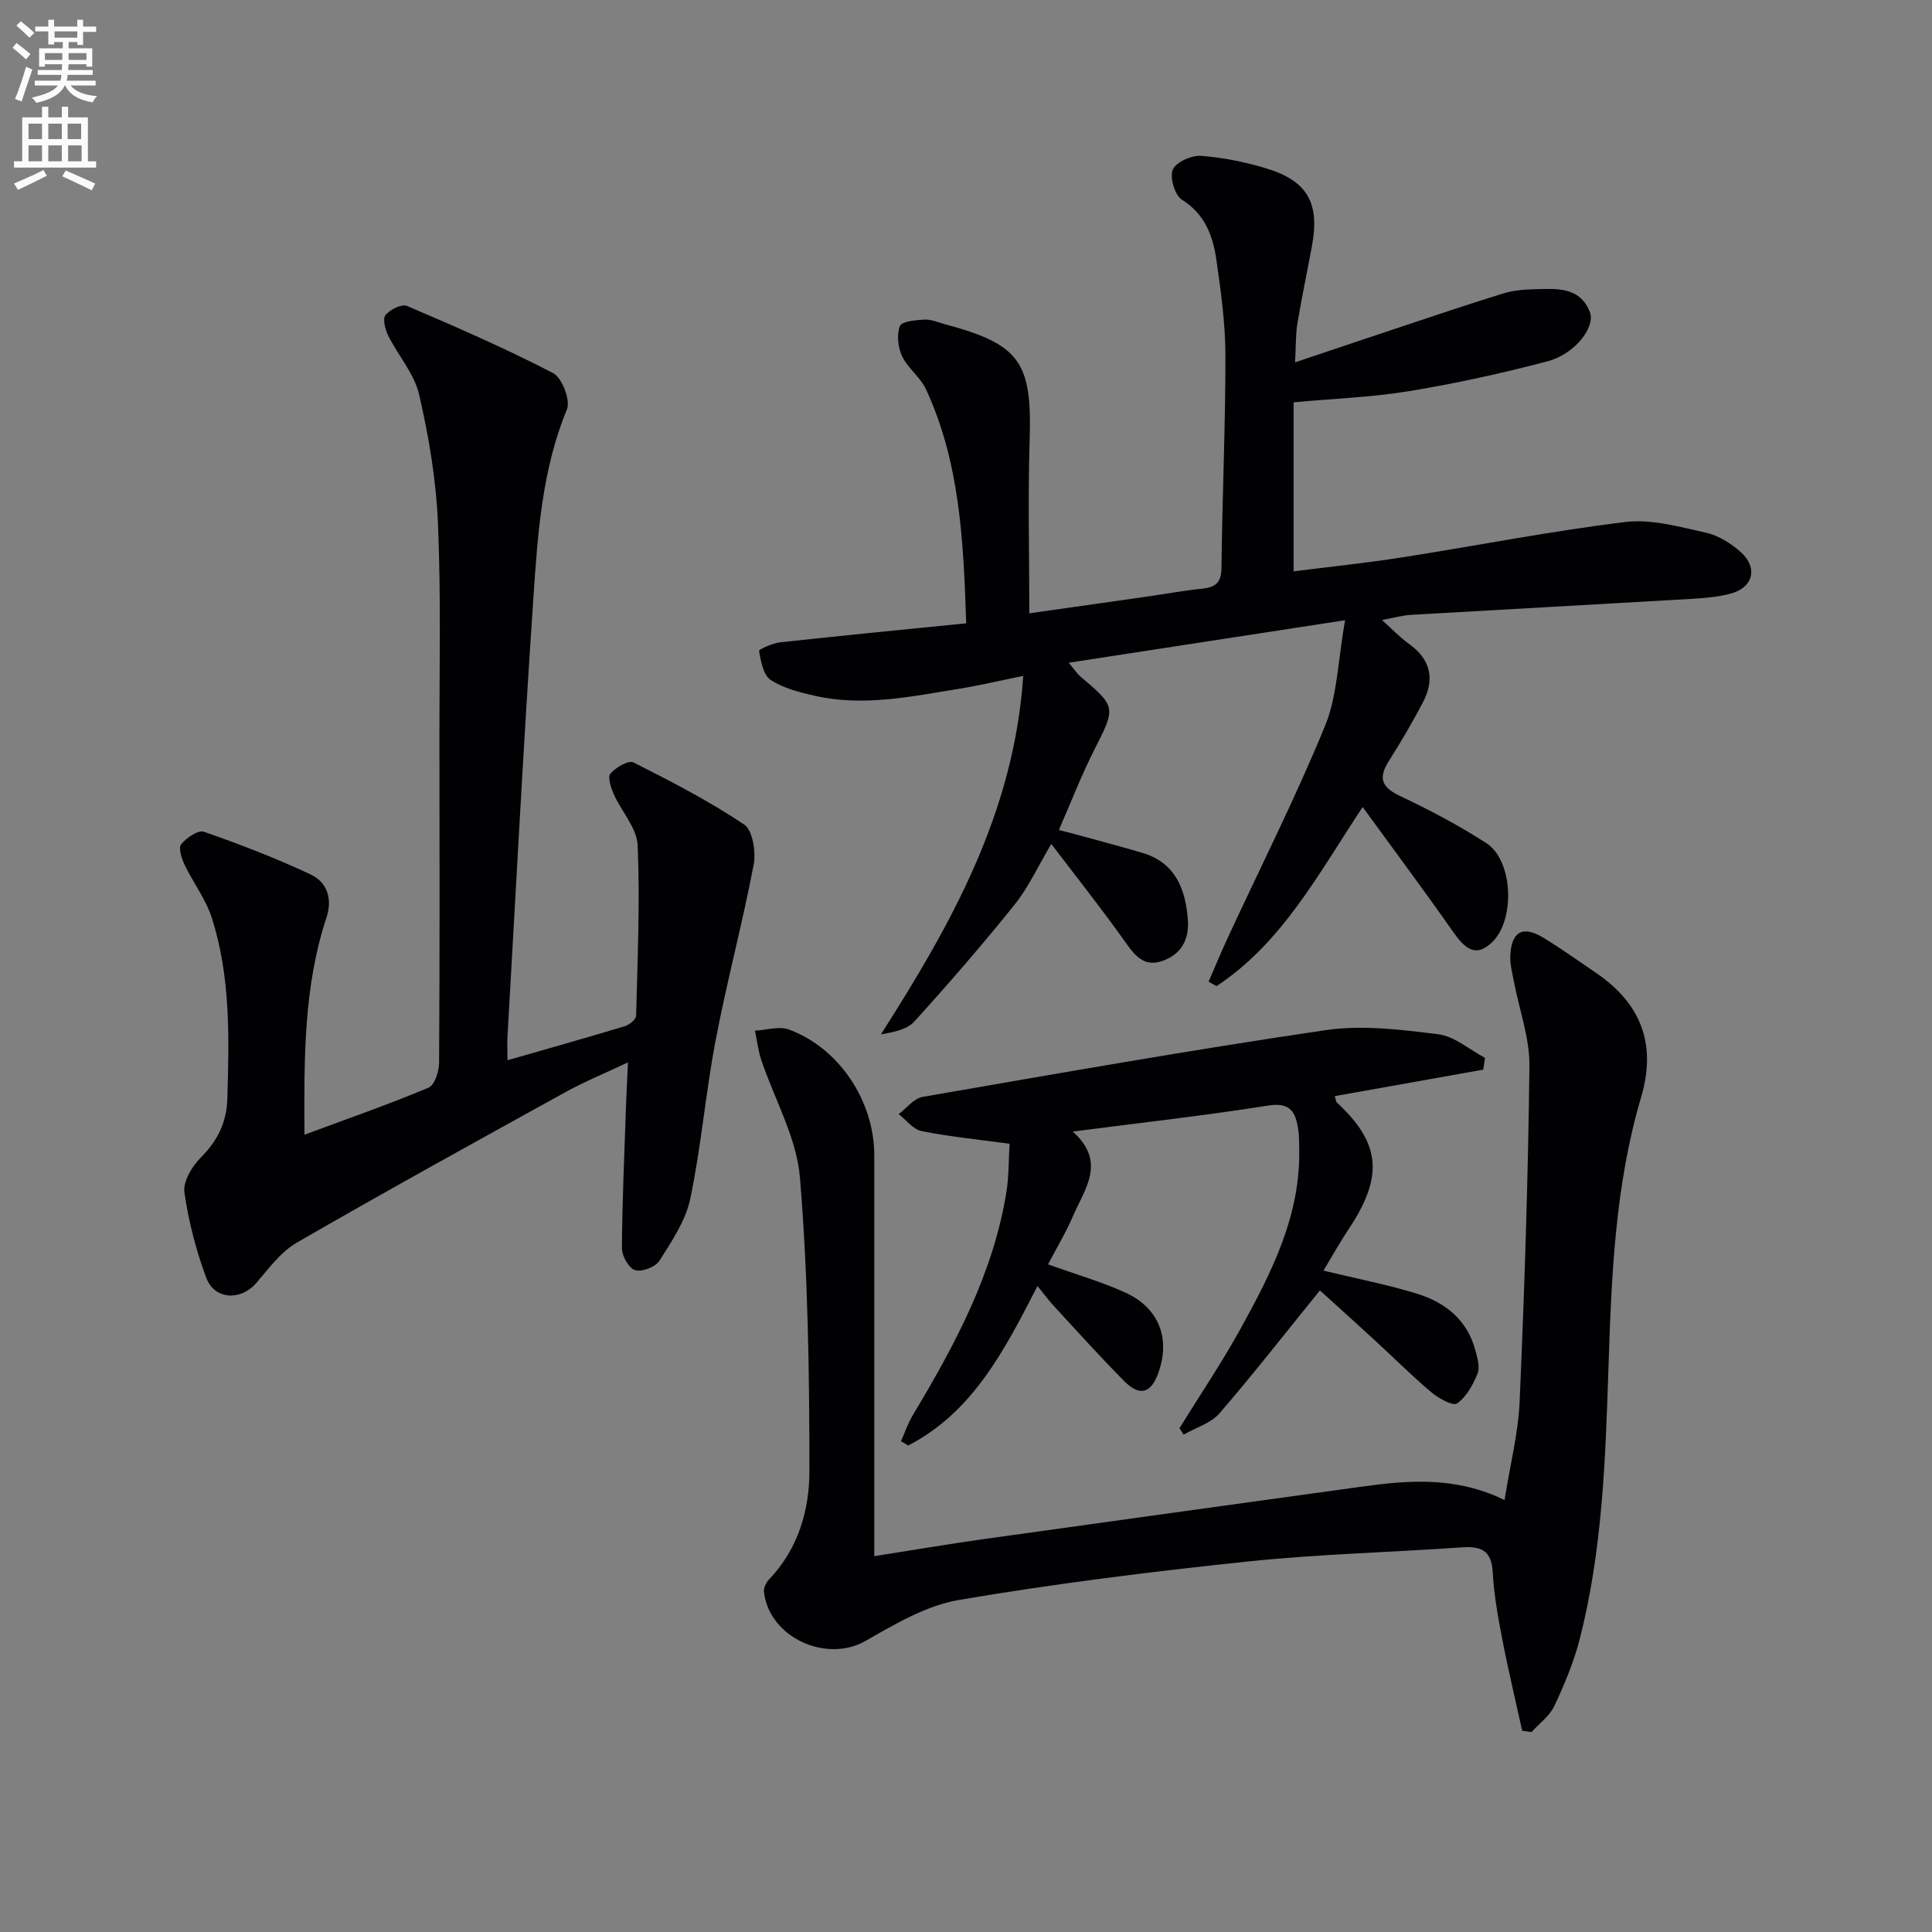
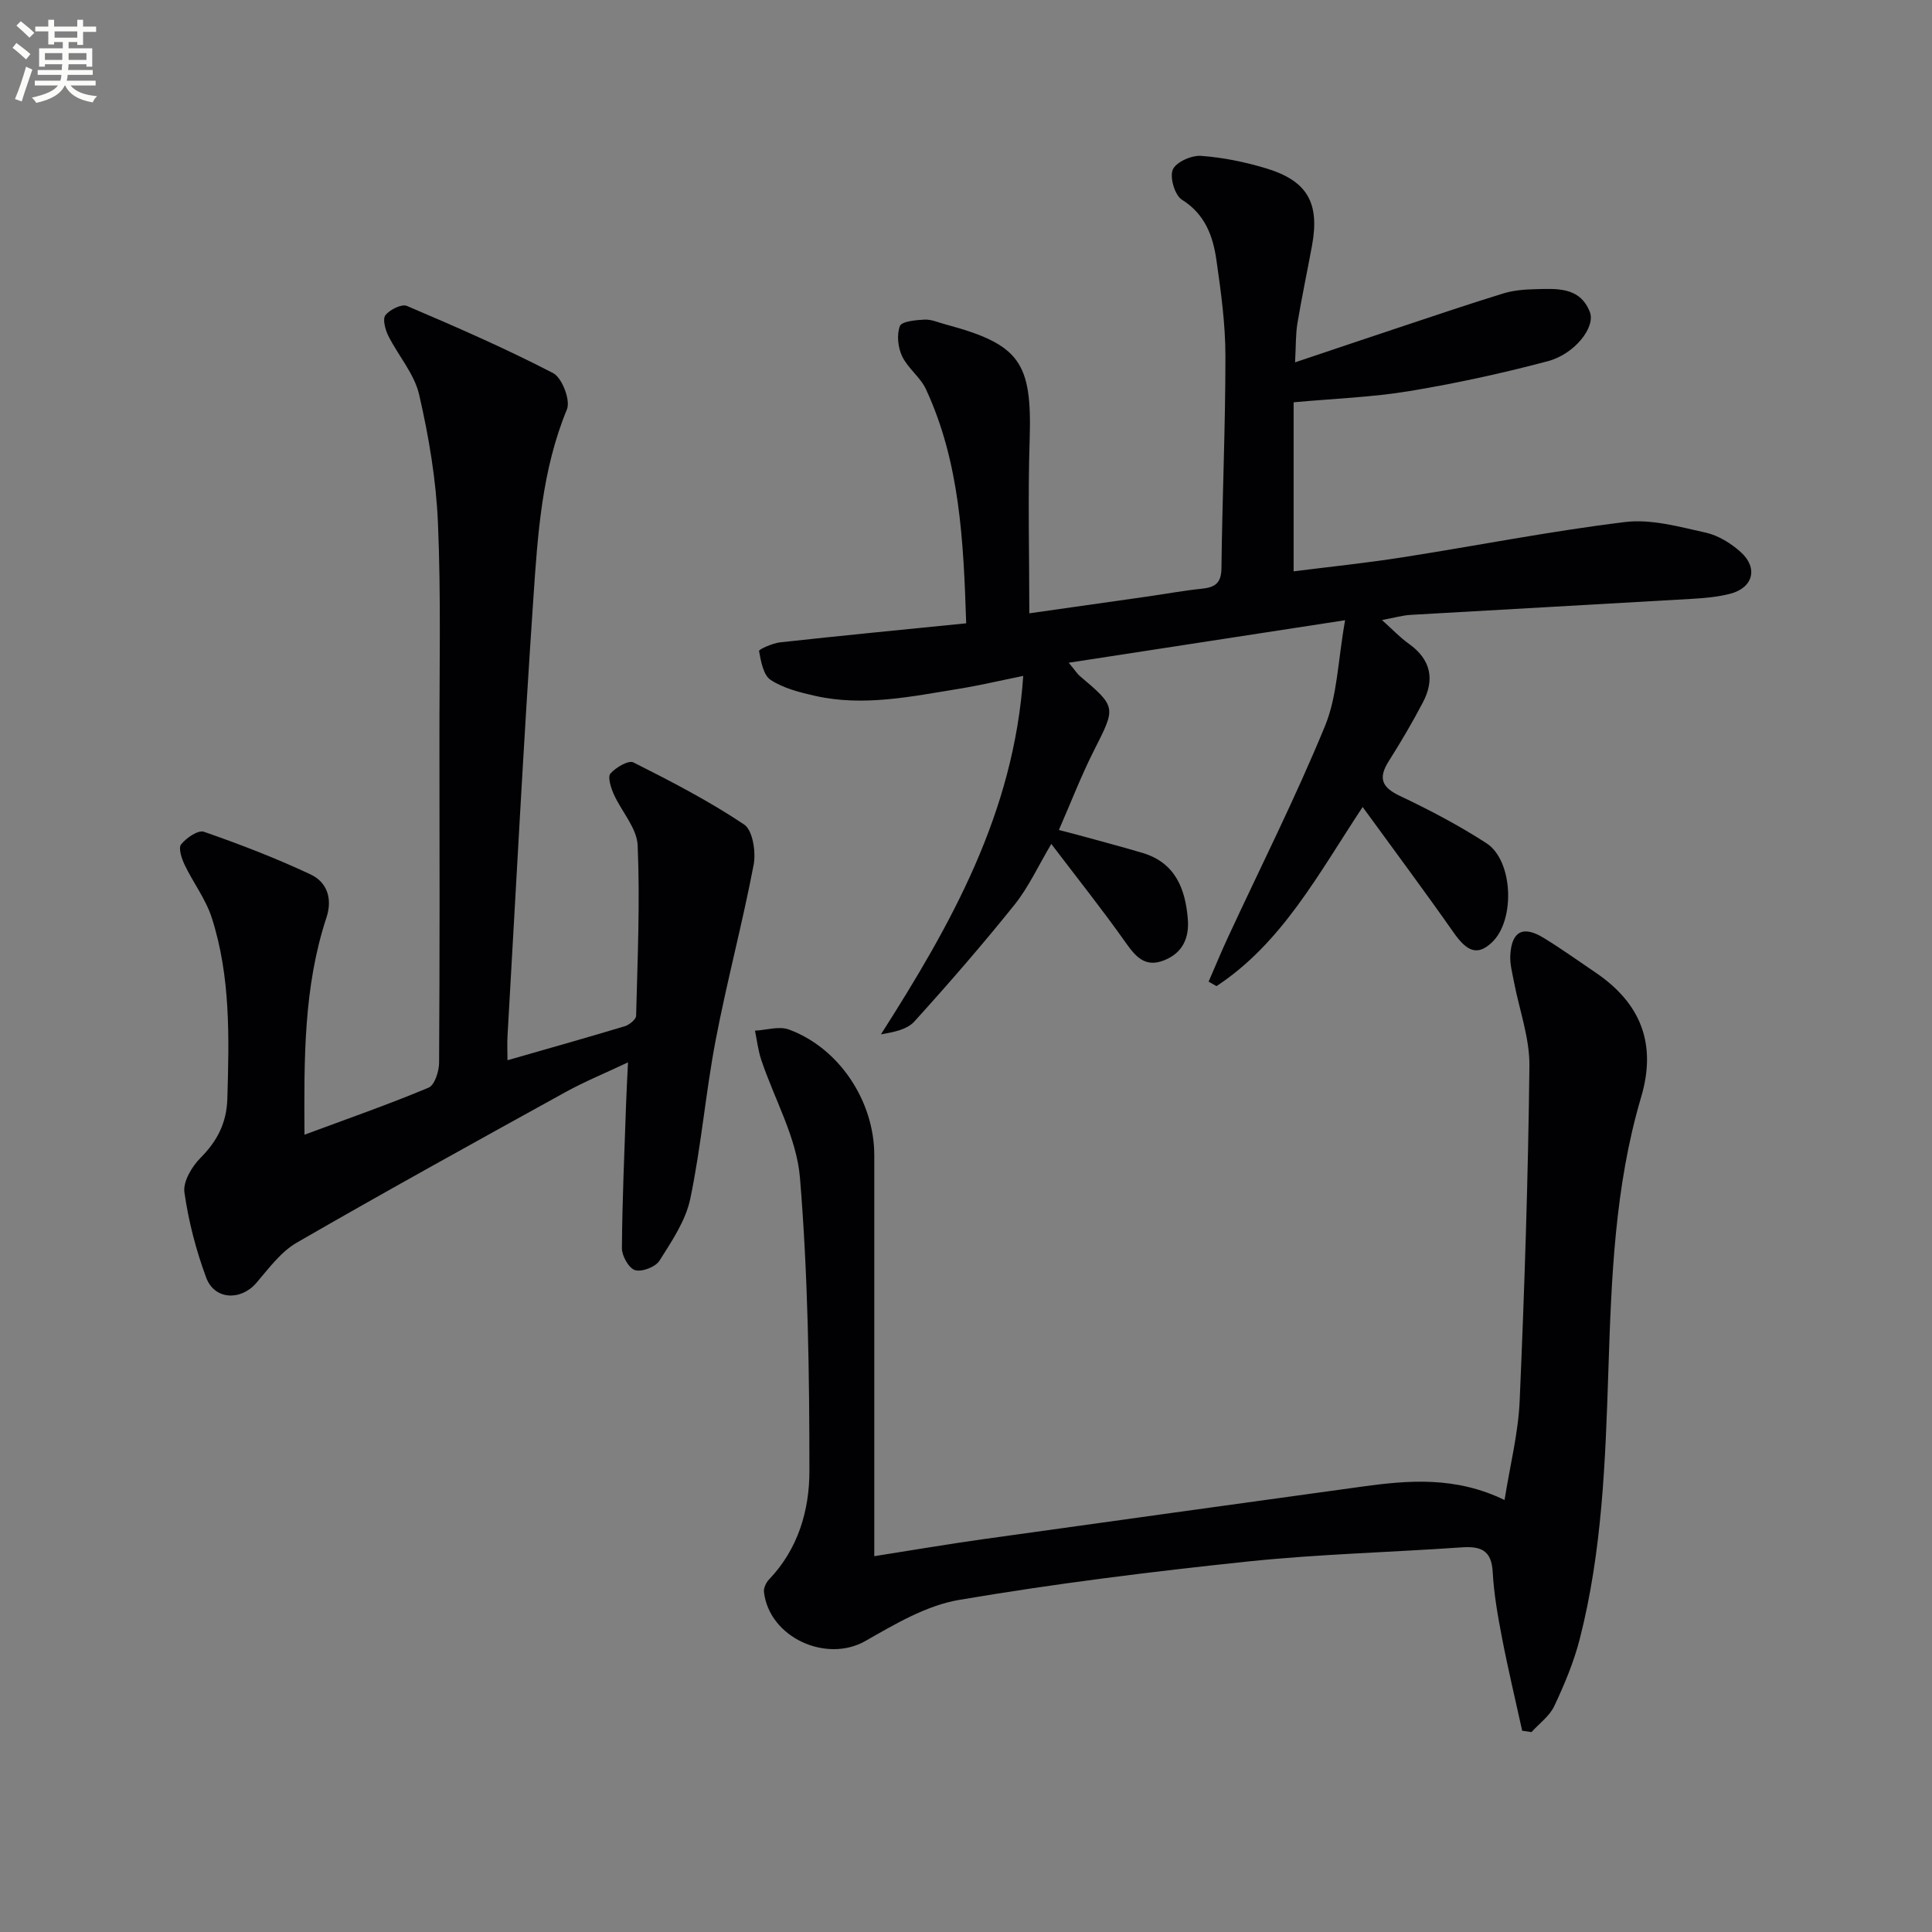
<svg xmlns="http://www.w3.org/2000/svg" enable-background="new 0 0 400 400" viewBox="0 0 400 400">
  <rect x="0" y="0" width="400" height="400" fill="#808080" stroke="none" />
  <path d="m2.6 9.9.8-1c.9.7 1.9 1.4 2.9 2.3l-.9 1.1c-1.1-1-2-1.8-2.8-2.4zm.5 10.6c.9-2.1 1.6-4.3 2.3-6.7.4.2.8.4 1.3.6-.7 2.1-1.5 4.3-2.2 6.6zm.3-15.2.9-.9c1 .8 2 1.6 2.8 2.4l-1 1c-.9-.9-1.8-1.7-2.7-2.5zm12.6-1.2h1.2v1.4h2.7v1.1h-2.7v2.7h-1.2v-.6h-1.8v1.3h4.9v3.8h-1.2v-.5h-3.7c0 .4-.1.9-.1 1.2h5.1v1h-5.2c0 .5-.1.9-.2 1.2h6v1h-5.2c1.1 1.3 2.9 2 5.5 2.2-.4.4-.7.8-.9 1.3-2.9-.5-4.8-1.6-5.7-3.5h-.1c-.8 1.7-2.7 2.9-5.9 3.6-.2-.4-.6-.8-.9-1.1 2.8-.6 4.6-1.4 5.4-2.5h-4.8v-1h5.3c.1-.3.2-.7.2-1.2h-4.9v-1h5c0-.4 0-.8.1-1.2h-3.6v.5h-1.2v-3.8h4.9v-1.3h-1.8v.5h-1.2v-2.7h-2.7v-1h2.7v-1.4h1.2v1.4h4.8zm-6.7 8.3h3.6c0-.4 0-.9 0-1.4h-3.6zm1.9-4.6h4.8v-1.3h-4.7v1.3zm6.7 3.2h-3.7v1.4h3.7z" fill="#fbfcfa" />
-   <path d="m8.7 22.1h1.3v2.2h2.8v-2.2h1.3v2.2h4.1v9.1h1.7v1.3h-17v-1.3h1.7v-9.1h4.1zm.3 13.1.7 1.2c-1.8.9-3.8 1.9-6 2.9-.2-.4-.5-.8-.8-1.3 2.3-1 4.4-1.9 6.1-2.8zm-3.1-6.4h2.8v-3.2h-2.8zm0 4.6h2.8v-3.3h-2.8zm4.1-4.6h2.8v-3.2h-2.8zm0 4.6h2.8v-3.3h-2.8zm3.6 1.9c2.1.9 4.1 1.8 6.1 2.7l-.7 1.4c-2.2-1.1-4.2-2-6.1-2.9zm3.2-9.7h-2.8v3.2h2.8zm-2.7 7.8h2.8v-3.3h-2.8z" fill="#fbfcfa" />
  <g fill="#010104">
    <path d="m267.83 83.29v35c7.18-.91 14.85-1.7 22.45-2.89 15.4-2.4 30.72-5.44 46.18-7.32 5.4-.66 11.2.98 16.67 2.19 2.62.58 5.26 2.22 7.29 4.05 3.63 3.28 2.53 7.37-2.16 8.6-2.55.67-5.24.9-7.88 1.06-19.42 1.14-38.85 2.19-58.27 3.32-1.77.1-3.51.62-5.99 1.07 2.15 1.92 3.72 3.6 5.56 4.91 4.58 3.26 5.42 7.39 2.9 12.17-2.16 4.12-4.52 8.14-7.01 12.07-2.22 3.48-1.62 5.43 2.25 7.26 6.15 2.91 12.22 6.1 17.92 9.79 5.56 3.59 6 15.93 1.18 20.51-2.95 2.81-5.11 2.05-7.91-1.93-5.99-8.55-12.24-16.93-18.89-26.07-9.23 13.97-16.7 28.16-30.26 37.09-.54-.31-1.09-.62-1.63-.93 1.33-3.05 2.59-6.13 3.99-9.14 6.76-14.59 14.03-28.98 20.13-43.85 2.54-6.19 2.63-13.39 4.14-21.84-19.92 3.06-38.04 5.85-57.22 8.8 1.47 1.78 1.79 2.32 2.25 2.71 7.67 6.5 7.54 6.43 2.98 15.45-2.62 5.17-4.71 10.61-7.27 16.47 1.27.33 2.59.65 3.91 1.02 4.47 1.23 8.95 2.4 13.39 3.72 6.82 2.03 8.9 7.46 9.4 13.76.3 3.77-1.03 6.91-4.83 8.45-3.96 1.61-5.93-.64-8.06-3.66-4.79-6.78-9.97-13.28-15.38-20.4-2.7 4.54-4.69 8.94-7.62 12.59-6.64 8.28-13.61 16.31-20.74 24.18-1.51 1.66-4.27 2.2-6.91 2.65 14.56-22.82 27.54-45.84 29.46-74.21-4.8.97-9.06 1.98-13.38 2.68-9.83 1.59-19.68 3.7-29.67 1.46-3.2-.72-6.58-1.57-9.25-3.31-1.52-.99-2-3.86-2.4-5.99-.06-.34 2.79-1.61 4.37-1.79 12.67-1.39 25.36-2.62 38.52-3.94-.56-17.11-1.31-33.32-8.33-48.46-1.16-2.5-3.74-4.33-4.93-6.82-.87-1.82-1.15-4.45-.47-6.26.37-.98 3.3-1.25 5.1-1.34 1.43-.07 2.9.61 4.34.99 15.46 4.14 17.94 7.87 17.43 23.9-.38 11.79-.07 23.6-.07 35.92 8.39-1.19 16.37-2.32 24.36-3.46 3.78-.54 7.54-1.24 11.33-1.63 2.74-.28 4.06-1.13 4.09-4.27.16-14.64.83-29.28.82-43.92 0-6.61-.92-13.26-1.86-19.83-.71-4.96-2.32-9.5-7.14-12.52-1.48-.93-2.57-4.61-1.9-6.23.65-1.55 3.87-2.99 5.84-2.85 4.58.33 9.2 1.28 13.6 2.62 8.47 2.59 11 7.17 9.39 15.95-.99 5.38-2.13 10.74-3.03 16.14-.37 2.24-.29 4.56-.48 8.04 8.01-2.69 15.18-5.11 22.37-7.5 6.92-2.3 13.82-4.64 20.79-6.78 2.03-.62 4.25-.81 6.39-.86 4.49-.11 9.41-.59 11.48 4.71 1.22 3.14-3.12 8.71-8.69 10.19-9.43 2.51-19.02 4.59-28.65 6.19-7.65 1.27-15.47 1.54-23.99 2.32z" />
    <path d="m63.04 234.93c9.02-3.35 17.46-6.29 25.69-9.74 1.26-.53 2.17-3.38 2.18-5.17.14-22.11.1-44.22.07-66.33-.02-15.16.34-30.33-.31-45.47-.38-8.89-1.89-17.83-3.89-26.51-.99-4.32-4.33-8.07-6.39-12.19-.63-1.27-1.22-3.47-.59-4.27.91-1.15 3.36-2.37 4.45-1.91 10.22 4.36 20.42 8.8 30.27 13.91 1.85.96 3.63 5.62 2.86 7.5-5.2 12.58-6.05 25.86-6.95 39.07-2.05 30.17-3.61 60.38-5.35 90.57-.1 1.65-.01 3.32-.01 5.12 8.26-2.37 16.29-4.63 24.28-7.04.95-.29 2.33-1.4 2.35-2.16.3-11.76.82-23.55.32-35.29-.16-3.6-3.36-7.02-4.96-10.62-.59-1.33-1.29-3.55-.67-4.25 1.11-1.27 3.74-2.81 4.75-2.3 7.83 3.94 15.66 7.99 22.93 12.86 1.78 1.19 2.47 5.7 1.96 8.36-2.32 12.15-5.54 24.13-7.86 36.28-2.08 10.89-2.99 22.01-5.26 32.86-.95 4.53-3.83 8.77-6.37 12.8-.82 1.3-3.62 2.38-5.05 1.96-1.28-.37-2.74-2.94-2.73-4.53.07-9.94.52-19.87.86-29.8.09-2.65.24-5.3.4-8.69-4.67 2.21-8.93 3.95-12.94 6.16-18.61 10.27-37.23 20.54-55.64 31.17-3.31 1.91-5.81 5.36-8.38 8.35-3.19 3.71-8.65 3.53-10.37-1.11-2.11-5.68-3.66-11.68-4.51-17.67-.31-2.21 1.54-5.32 3.32-7.11 3.49-3.51 5.42-7.25 5.57-12.28.37-12.63.69-25.27-3.23-37.46-1.24-3.85-3.85-7.25-5.62-10.96-.62-1.3-1.33-3.48-.72-4.23 1.09-1.34 3.52-3.02 4.72-2.6 7.48 2.6 14.91 5.46 22.08 8.83 3.41 1.6 4.59 5 3.28 8.96-4.71 14.29-4.64 29.08-4.54 44.93z" />
    <path d="m315.15 358.33c-1.39-6.35-2.91-12.67-4.14-19.05-.88-4.56-1.71-9.18-1.96-13.8-.24-4.6-2.55-5.39-6.5-5.11-14.76 1.03-29.58 1.39-44.28 2.93-19.97 2.1-39.94 4.58-59.73 7.95-6.76 1.15-13.25 5.01-19.37 8.5-8.1 4.62-19.92-.73-21-10.15-.09-.82.44-1.96 1.05-2.59 6.02-6.28 8.36-14.32 8.36-22.42 0-20.27-.29-40.6-1.96-60.79-.69-8.29-5.29-16.23-8.01-24.37-.65-1.94-.88-4.02-1.3-6.04 2.35-.12 4.98-.99 7.02-.24 10.41 3.82 17.68 14.82 17.68 26.03v77.5 5.51c7.83-1.23 15.14-2.48 22.47-3.51 26.13-3.67 52.27-7.26 78.41-10.88 9.75-1.35 19.47-2.16 29.61 2.76 1.14-7.19 2.84-13.82 3.13-20.52 1-23.1 1.76-46.22 2.02-69.34.06-5.83-2.11-11.67-3.22-17.52-.34-1.78-.83-3.6-.74-5.37.26-4.98 2.6-6.24 6.84-3.67 3.69 2.24 7.2 4.78 10.79 7.2 9.37 6.34 12.74 14.75 9.45 25.84-5.48 18.51-6.15 37.6-6.78 56.74-.61 18.6-1.27 37.25-5.92 55.41-1.22 4.77-3.17 9.42-5.27 13.89-.98 2.08-3.11 3.61-4.72 5.39-.65-.1-1.29-.19-1.93-.28z" />
-     <path d="m222.09 234.28c7.06 6.26 2.5 11.85.1 17.41-1.48 3.43-3.41 6.66-5.2 10.08 5.86 2.11 11.13 3.62 16.05 5.87 7.11 3.25 9.44 9.86 6.59 17.1-1.47 3.73-3.75 4.33-6.79 1.28-5.05-5.07-9.82-10.4-14.68-15.66-1.11-1.2-2.07-2.53-3.36-4.11-6.92 13.52-13.48 26.16-26.77 33.03-.5-.3-1-.6-1.49-.9.81-1.8 1.44-3.71 2.45-5.39 8.66-14.44 16.61-29.19 19.36-46.09.55-3.38.47-6.85.67-10.1-6.5-.88-12.42-1.46-18.22-2.62-1.74-.35-3.17-2.3-4.74-3.51 1.64-1.23 3.15-3.26 4.95-3.57 27.78-4.81 55.55-9.72 83.44-13.82 7.59-1.12 15.61-.11 23.32.85 3.38.42 6.46 3.19 9.68 4.89-.12.81-.24 1.63-.36 2.44-10.22 1.82-20.45 3.65-30.74 5.48.23.73.23 1.14.44 1.33 9.1 8.45 9.71 15.28 2.42 26.23-1.82 2.73-3.42 5.61-5.2 8.57 6.86 1.66 13.31 2.89 19.53 4.83 5.77 1.8 10.27 5.45 11.92 11.67.42 1.57.99 3.5.44 4.84-.93 2.31-2.31 4.82-4.25 6.16-.86.6-3.85-1.09-5.35-2.35-4.06-3.43-7.83-7.21-11.75-10.81-3.78-3.48-7.6-6.91-11.28-10.24-6.98 8.61-13.68 17.21-20.8 25.45-1.78 2.06-4.9 2.96-7.41 4.4-.29-.44-.58-.89-.86-1.33 4.24-6.86 8.77-13.57 12.66-20.62 6.44-11.67 12.5-23.55 12.12-37.47-.03-1.17.01-2.34-.16-3.49-.52-3.55-1.36-5.99-6.23-5.22-13.19 2.09-26.5 3.57-40.5 5.39z" />
  </g>
</svg>